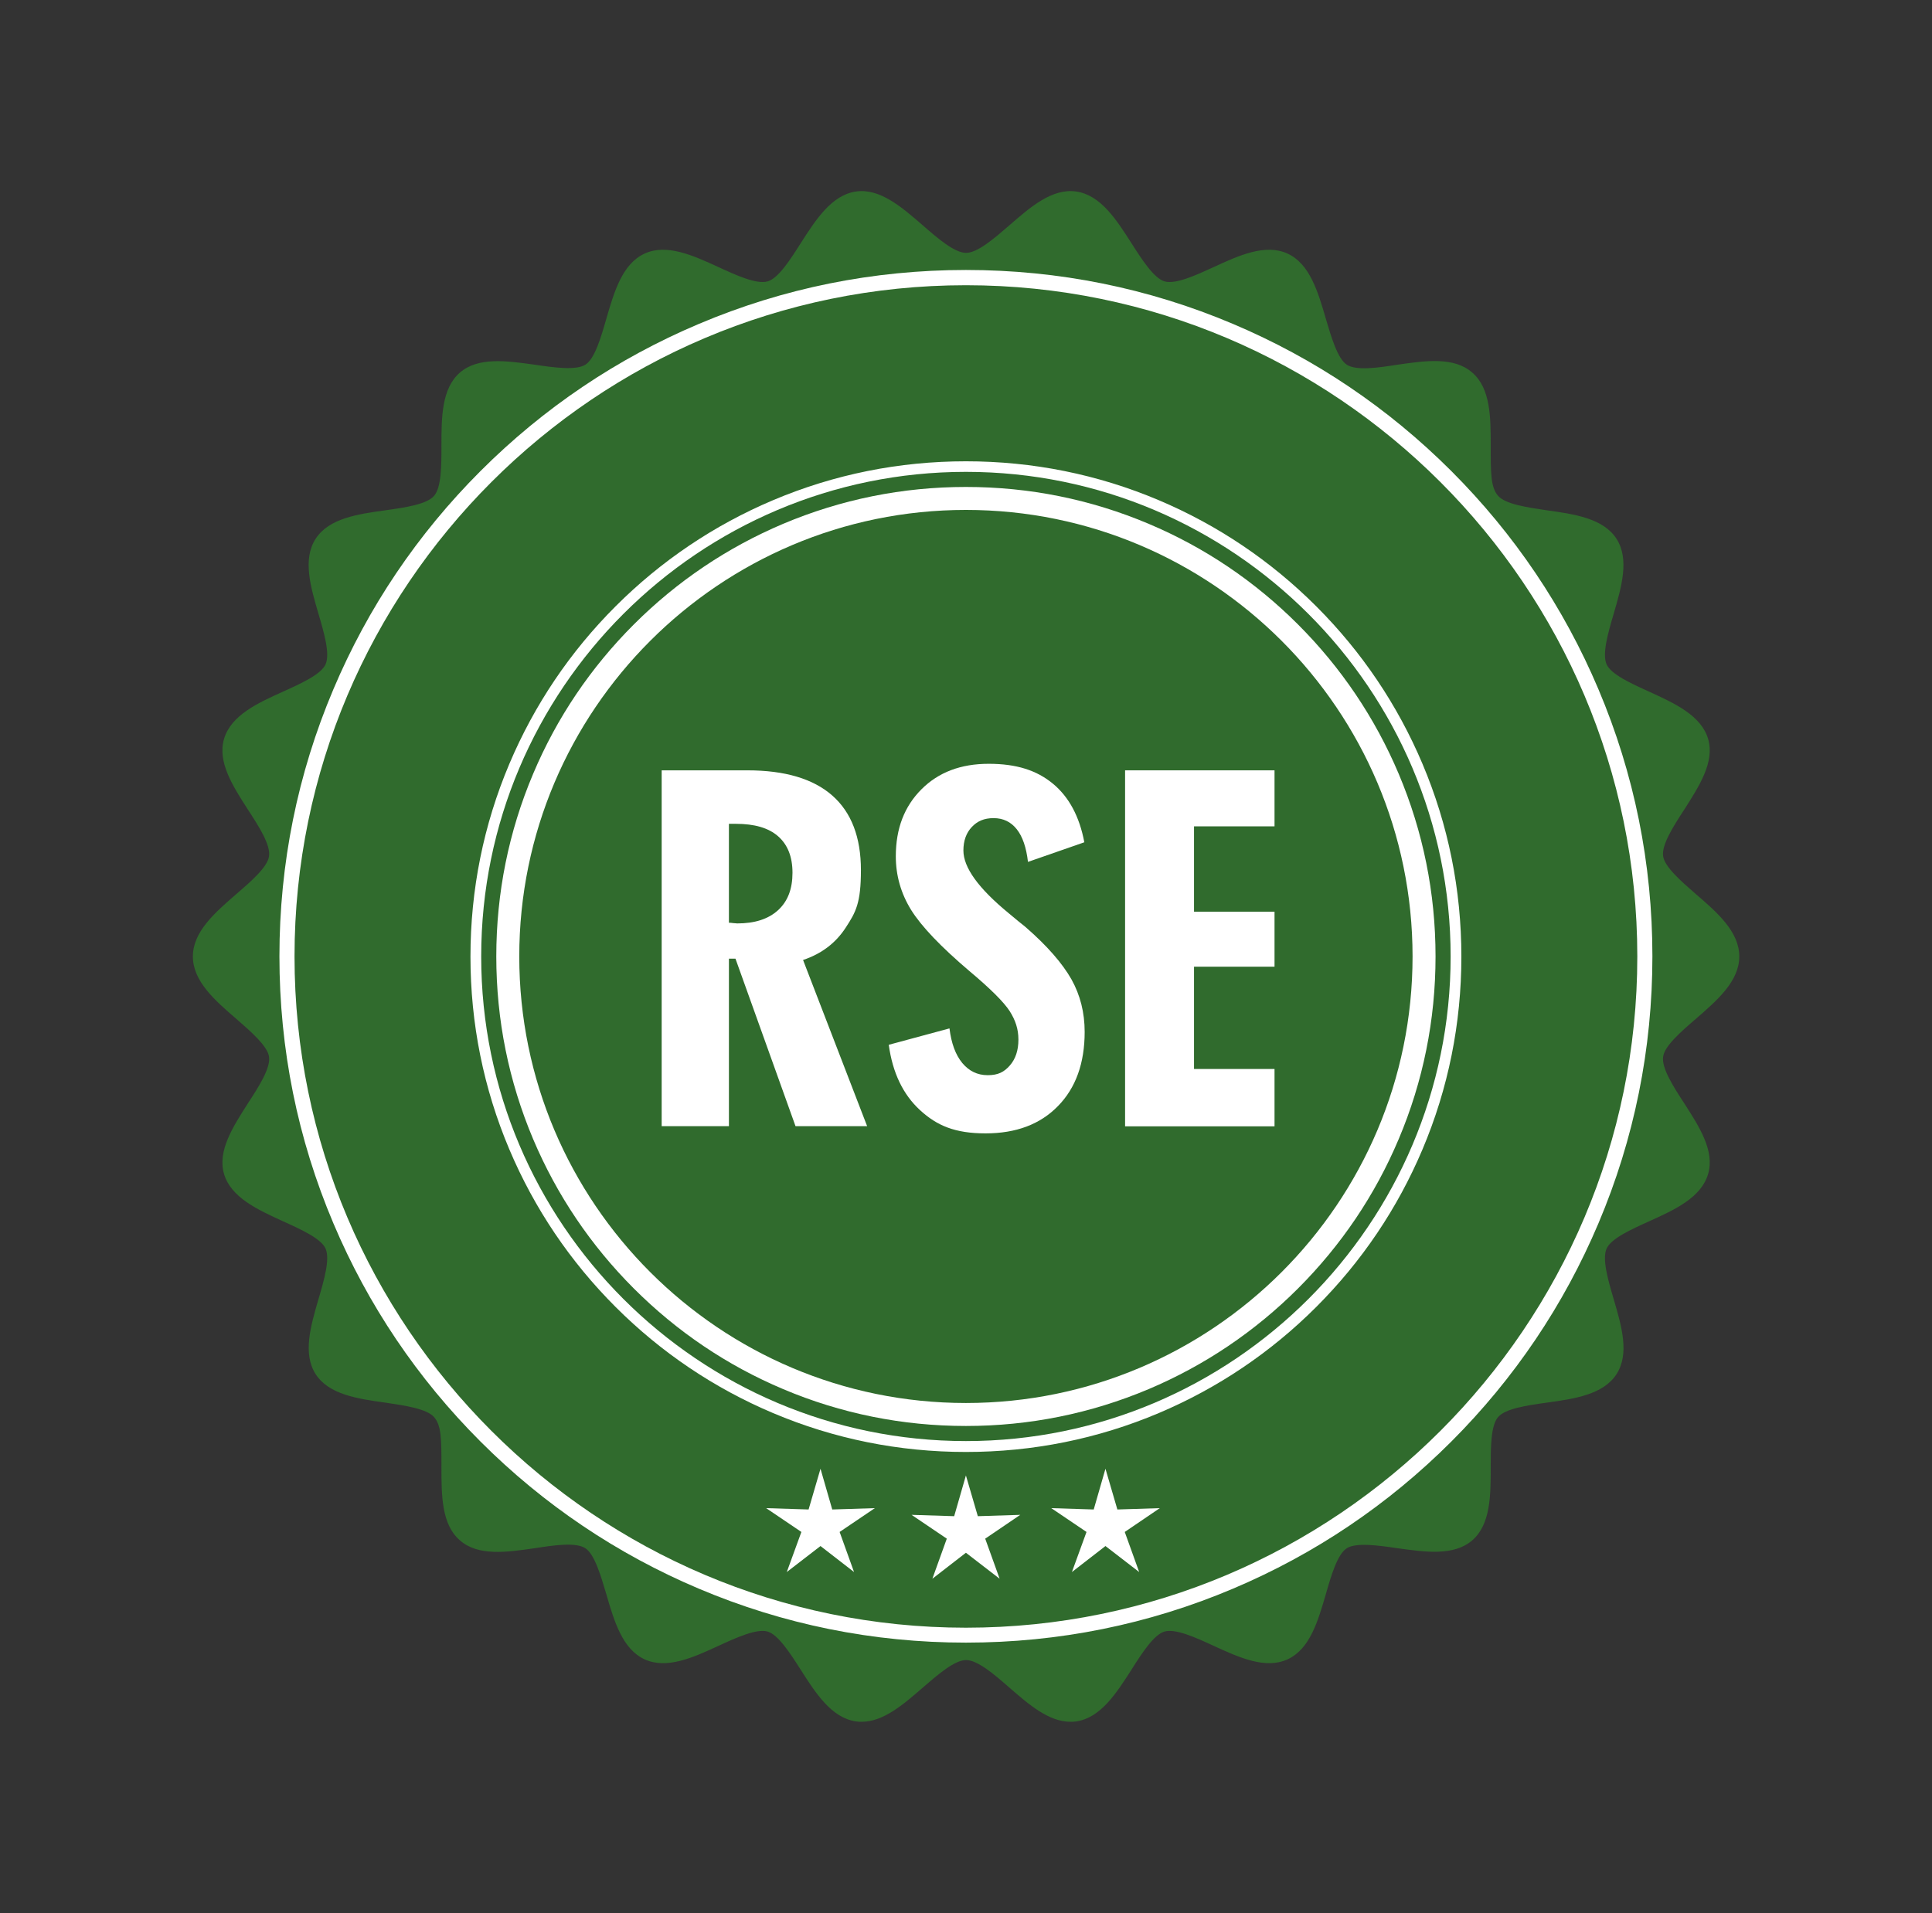
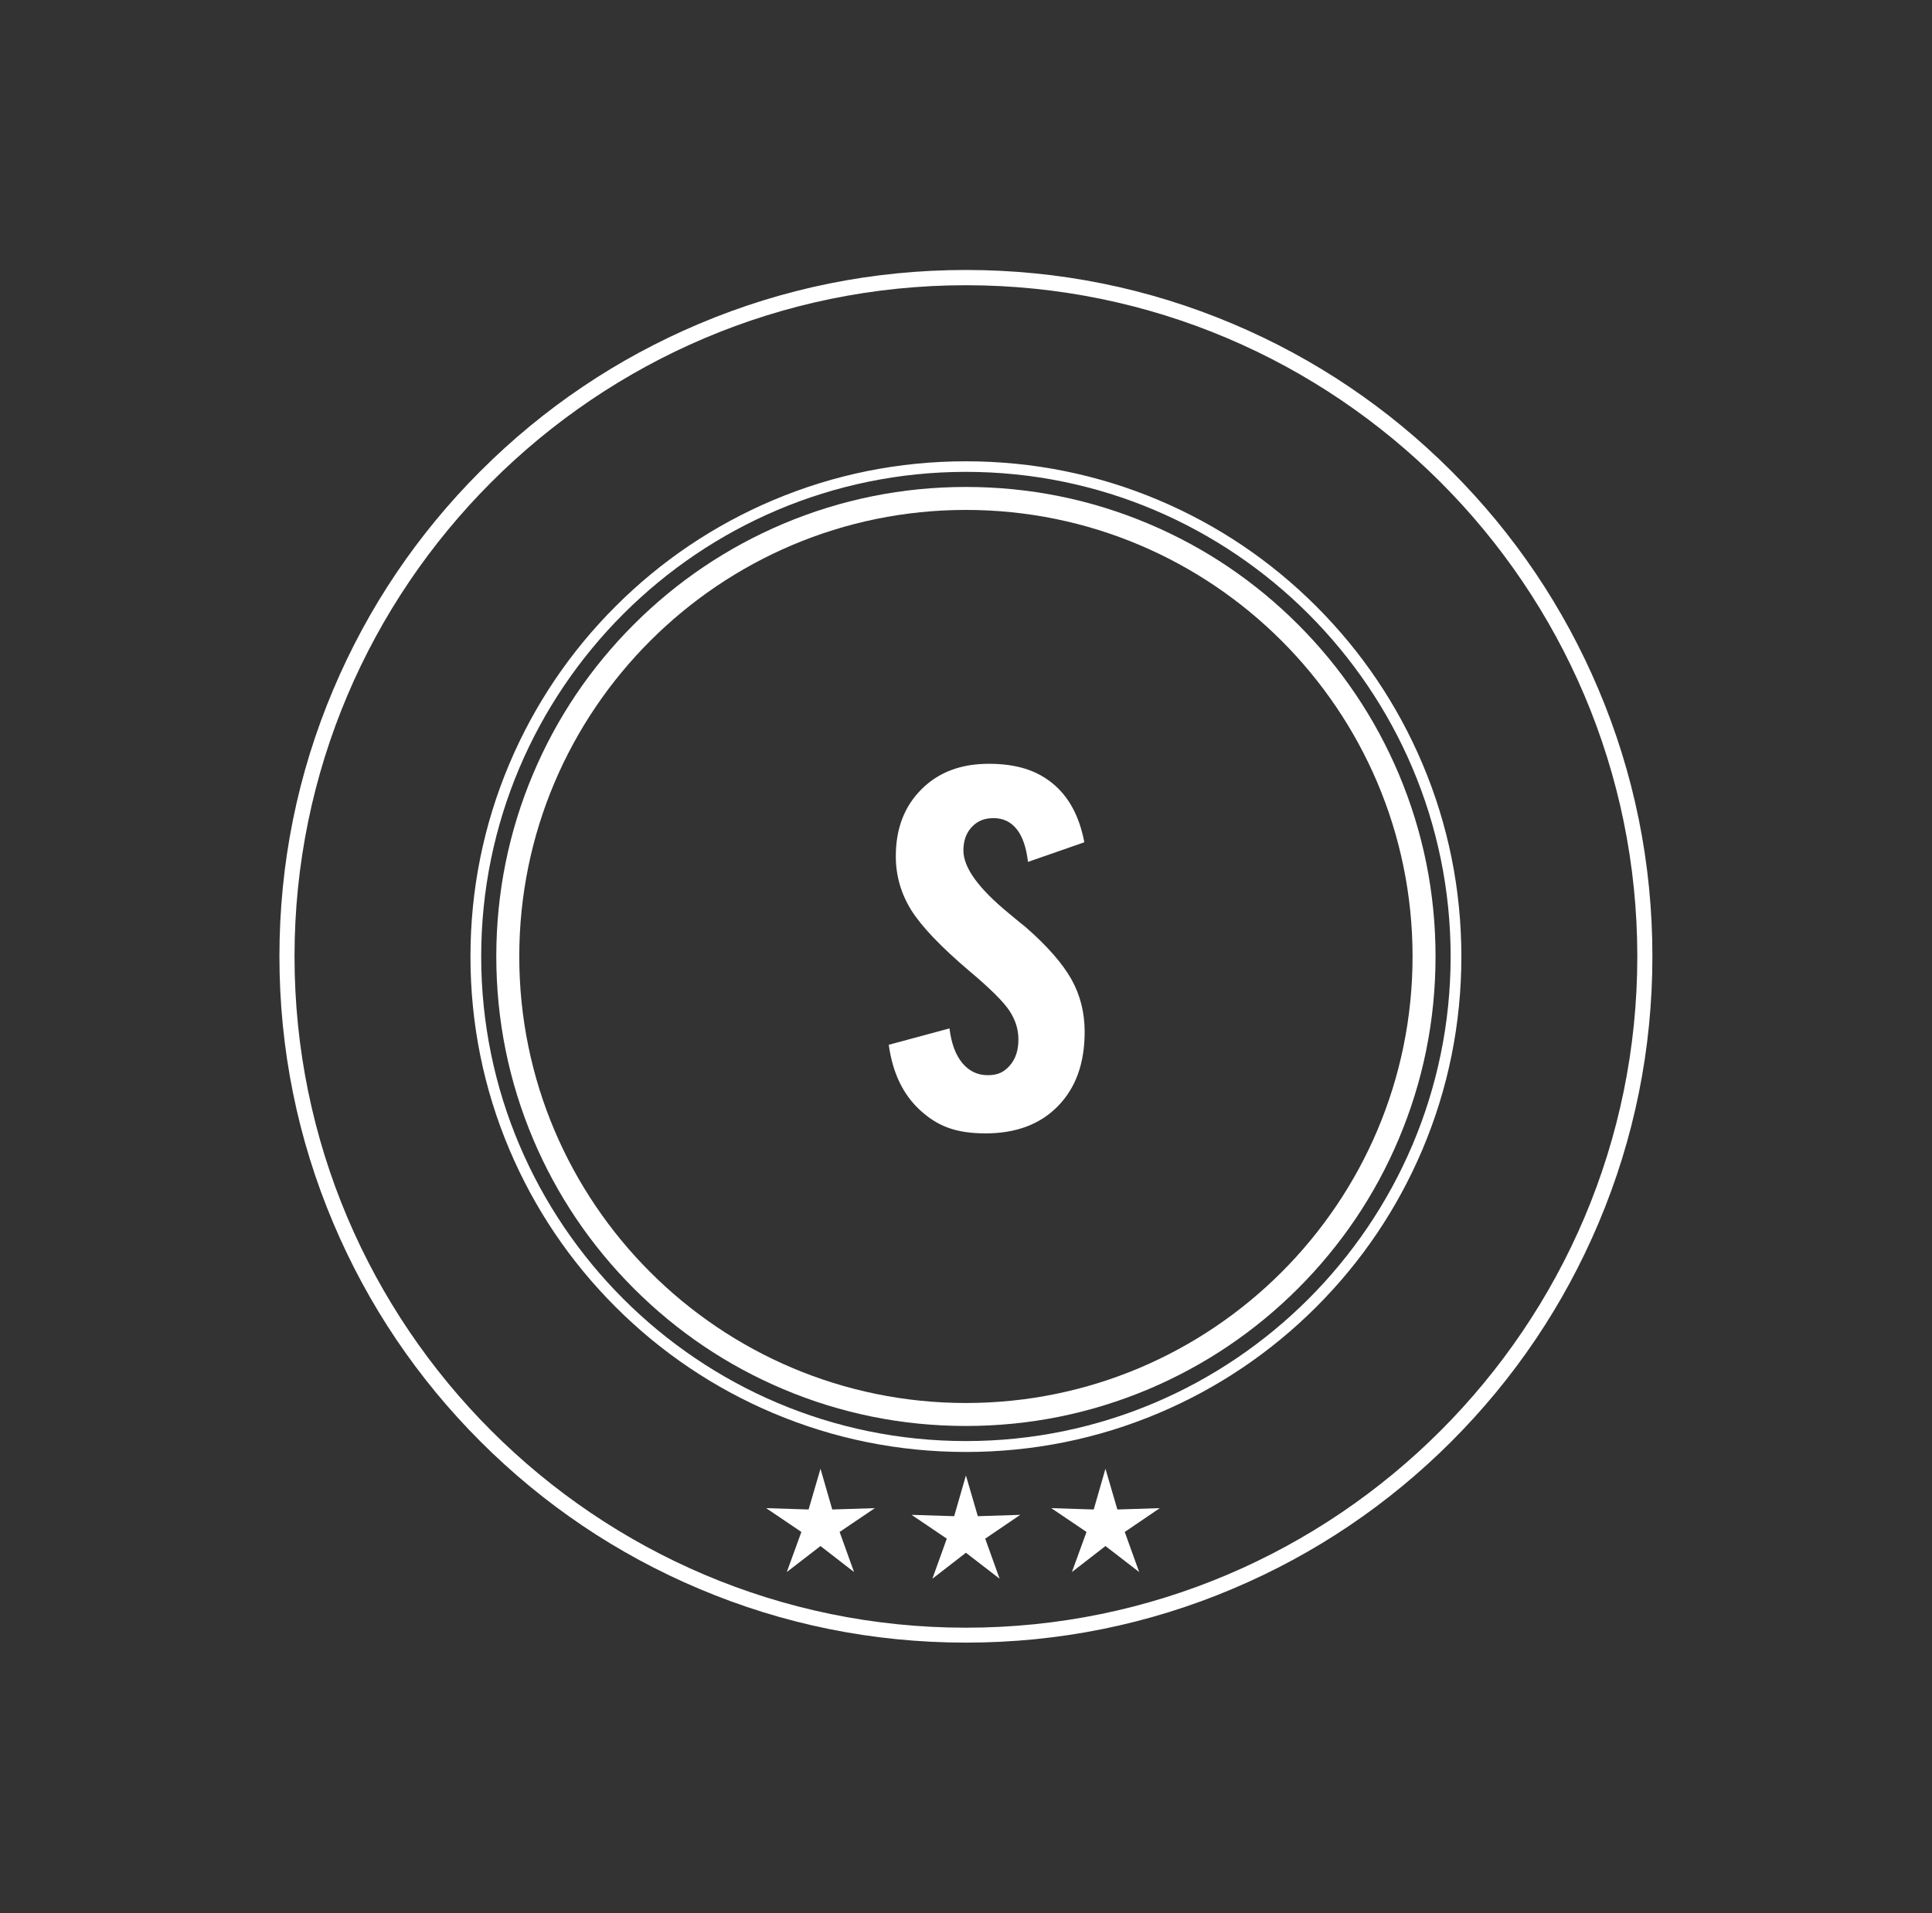
<svg xmlns="http://www.w3.org/2000/svg" id="Layer_1" version="1.1" viewBox="0 0 1151.9 1140.9">
  <rect x="0" y="0" width="1151.9" height="1140.9" fill="#333333" stroke="none" />
  <defs>
    <style>
      .st0 {
        fill: #fff;
      }

      .st1 {
        fill: #306b2d;
      }
    </style>
  </defs>
  <g>
-     <path class="st1" d="M1028.1,570.4c0,20.9-42.5,38.5-45.4,58.6-3,20.6,32.9,49.4,27.1,68.9-5.8,19.8-51.5,24.8-60,43.4-8.6,18.8,17.6,56.6,6.5,73.8-11.1,17.3-56.4,9.1-69.8,24.6-13.4,15.5,1,59.1-14.5,72.6-15.5,13.4-56.6-7.1-73.9,4.1-17.2,11.1-15.5,57-34.3,65.6-18.6,8.5-52.2-22.8-72.1-17-19.5,5.8-30.9,50.2-51.5,53.2-20.1,2.9-43.5-36.6-64.3-36.6s-44.2,39.5-64.3,36.6c-20.6-3-31.9-47.5-51.5-53.2-19.8-5.8-53.5,25.4-72.1,17-18.8-8.6-17.1-54.6-34.3-65.6-17.3-11.1-58.4,9.4-73.9-4.1-15.5-13.4-1-57.1-14.5-72.6-13.4-15.5-58.7-7.3-69.8-24.6-11.1-17.2,15.1-55,6.5-73.8-8.5-18.6-54.2-23.4-60-43.4-5.8-19.5,30.1-48.3,27.1-68.9-2.9-20.1-45.4-37.7-45.4-58.6s42.5-38.5,45.4-58.6c3-20.6-32.9-49.4-27.1-68.9,5.8-19.8,51.5-24.8,60-43.4,8.6-18.8-17.6-56.6-6.5-73.8,11.1-17.3,56.4-9.1,69.8-24.6,13.4-15.5-1-59.1,14.5-72.6,15.5-13.4,56.6,7.1,73.9-4.1,17.2-11.1,15.5-57,34.3-65.6,18.6-8.5,52.2,22.8,72.1,17,19.5-5.8,30.9-50.2,51.5-53.2,20.1-2.9,43.5,36.6,64.3,36.6s44.2-39.5,64.3-36.6c20.6,3,31.9,47.5,51.5,53.2,19.8,5.8,53.5-25.4,72.1-17,18.8,8.6,17.1,54.6,34.3,65.6,17.3,11.1,58.4-9.4,73.9,4.1s1,57.1,14.5,72.6c13.4,15.5,58.7,7.3,69.8,24.6,11.1,17.2-15.1,55-6.5,73.8,8.5,18.6,54.2,23.4,60,43.4,5.8,19.5-30.1,48.3-27.1,68.9,2.9,20.1,45.4,37.7,45.4,58.6h0Z" />
-     <path class="st1" d="M513.8,1026.8c-1.1,0-2.2,0-3.4-.2-14.6-2.1-24-16.7-33.1-31-6.2-9.7-13.3-20.7-19.6-22.6-6.6-1.9-18.6,3.6-29.3,8.5-15.1,7-30.8,14.1-44,8.1-13.3-6.1-18.2-22.7-22.9-38.9-3.3-11.1-7-23.8-12.5-27.4-5.7-3.7-18.7-1.8-30.2,0-16.6,2.4-33.7,4.9-44.6-4.7-11-9.5-11-26.9-11-43.6s0-24.8-4.4-29.9c-4.4-5-17.4-6.9-28.9-8.6-16.6-2.3-33.8-4.8-41.7-17-7.8-12.2-3-28.7,1.7-44.8,3.3-11.2,7-23.9,4.2-30.1-2.7-6-14.6-11.4-25.2-16.2-15.3-7-31.1-14.2-35.3-28.2-4.1-13.8,5.3-28.2,14.2-42.2,6.4-9.8,13.6-21,12.6-27.8-.9-6.4-10.8-15-19.4-22.5-12.8-11-26-22.5-26-37.3s13.2-26.2,26-37.3c8.7-7.5,18.6-16.1,19.4-22.5,1-6.8-6.2-18-12.6-27.8-9-14-18.3-28.4-14.2-42.2,4.2-14.1,20-21.3,35.3-28.2,10.6-4.8,22.5-10.2,25.2-16.2,2.8-6.2-.9-18.9-4.2-30.1-4.7-16-9.6-32.6-1.7-44.8,7.9-12.2,25-14.7,41.7-17,11.5-1.6,24.6-3.5,28.9-8.6,4.4-5,4.4-18.2,4.4-29.9,0-16.7,0-34,11-43.6,11-9.5,28.1-7,44.6-4.7,11.5,1.7,24.6,3.5,30.2,0s9.3-16.2,12.5-27.4c4.7-16.1,9.5-32.8,22.9-38.9,13.1-6,28.8,1.1,44,8.1,10.6,4.9,22.7,10.4,29.3,8.5,6.3-1.8,13.4-12.8,19.6-22.6,9.1-14.2,18.5-28.9,33.1-31,14.2-2,27.1,9.2,39.7,20.1,8.9,7.8,19,16.5,25.9,16.5s17-8.8,25.9-16.5c12.5-10.9,25.4-22.1,39.7-20.1,14.6,2.1,24,16.7,33.1,31,6.2,9.7,13.3,20.7,19.6,22.6,6.6,1.9,18.6-3.6,29.3-8.5,15.1-7,30.8-14.1,44-8.1,13.3,6.1,18.2,22.7,22.9,38.9,3.3,11.1,7,23.8,12.5,27.4,5.7,3.7,18.7,1.8,30.2,0,16.6-2.4,33.7-4.9,44.6,4.7,11,9.5,11,26.9,11,43.6s0,24.8,4.4,29.9c4.4,5,17.4,6.9,28.9,8.6,16.6,2.3,33.8,4.8,41.7,17,7.8,12.2,3,28.7-1.7,44.8-3.3,11.2-7,23.9-4.2,30.1,2.7,6,14.6,11.4,25.2,16.2,15.3,7,31.1,14.2,35.3,28.2,4.1,13.8-5.3,28.2-14.2,42.2-6.4,9.8-13.6,21-12.6,27.8.9,6.4,10.8,15,19.4,22.5,12.8,11,26,22.5,26,37.3s-13.2,26.2-26,37.3c-8.7,7.5-18.6,16.1-19.4,22.5-1,6.8,6.2,18,12.6,27.8,9,14,18.3,28.4,14.2,42.2-4.2,14.1-20,21.3-35.3,28.2-10.6,4.8-22.5,10.2-25.2,16.2-2.8,6.2.9,18.9,4.2,30.1,4.7,16,9.6,32.6,1.7,44.8-7.9,12.2-25,14.7-41.7,17-11.5,1.6-24.6,3.5-28.9,8.6-4.4,5-4.4,18.2-4.4,29.9,0,16.7,0,34-11,43.6-11,9.5-28.1,7-44.6,4.7-11.5-1.7-24.6-3.5-30.2,0-5.6,3.6-9.3,16.2-12.5,27.4-4.7,16.1-9.5,32.8-22.9,38.9-13.1,6-28.8-1.1-44-8.1-10.6-4.9-22.7-10.4-29.3-8.5-6.3,1.8-13.4,12.8-19.6,22.6-9.1,14.2-18.5,28.9-33.1,31-1.1.2-2.2.2-3.4.2-12.9,0-24.8-10.3-36.3-20.3-8.9-7.8-19-16.5-25.9-16.5s-17,8.8-25.9,16.5c-11.5,10-23.4,20.3-36.3,20.3h0ZM575.9,972.8c13.4,0,25.4,10.6,37.2,20.7,9.1,7.9,19.5,17,26,16.1,6.8-1,14.4-12.8,21.1-23.2,8.2-12.8,16.7-26.1,29.2-29.8,12.7-3.7,27.2,2.9,41.2,9.4,11.1,5,23.7,10.8,29.7,8.1,6.2-2.8,10.1-16.2,13.5-28.1,4.3-14.7,8.7-29.9,19.7-37,11-7.1,26.8-4.9,42-2.6,12.2,1.8,25.8,3.8,31-.6,5-4.4,5-18.3,5-30.6s0-31.3,8.6-41.2c8.6-9.9,24.3-12.1,39.4-14.2,12.2-1.8,26-3.7,29.6-9.4,3.6-5.6-.3-18.9-3.8-30.6-4.3-14.8-8.8-30.1-3.4-42,5.4-11.8,19.8-18.4,33.7-24.7,11.3-5.1,24-10.9,25.9-17.4,1.8-6.3-5.6-17.9-12.2-28.1-8.4-13-17-26.4-15.2-39.6,1.8-12.8,13.7-23,25.2-33,9.4-8.2,20-17.4,20-24.2s-10.6-16.2-20-24.2c-11.5-9.9-23.4-20.2-25.2-33-1.8-13.1,6.8-26.6,15.2-39.6,6.6-10.2,14.1-21.8,12.2-28.1-1.9-6.6-14.6-12.3-25.9-17.4-13.9-6.3-28.3-12.9-33.7-24.7-5.5-12-1-27.3,3.4-42,3.4-11.8,7.4-25,3.8-30.6-3.7-5.7-17.4-7.6-29.6-9.4-15.2-2.2-30.9-4.4-39.4-14.2-8.6-9.9-8.6-25.8-8.6-41.2s0-26.2-5-30.6c-5-4.4-18.8-2.4-31-.6-15.2,2.2-31,4.5-42-2.6-11-7-15.4-22.2-19.7-37-3.4-11.8-7.4-25.2-13.5-28.1-6-2.7-18.6,3-29.7,8.1-14,6.4-28.6,13-41.2,9.4-12.4-3.7-21-16.9-29.2-29.8-6.7-10.4-14.2-22.2-21.1-23.2-6.4-.9-16.8,8.1-26,16.1-11.7,10.2-23.8,20.7-37.2,20.7s-25.4-10.6-37.2-20.7c-9.1-7.9-19.5-17-26-16.1-6.8,1-14.4,12.8-21.1,23.2-8.2,12.8-16.7,26.1-29.2,29.8-12.7,3.7-27.2-2.9-41.2-9.4-11.1-5-23.7-10.8-29.7-8.1-6.2,2.8-10.1,16.2-13.5,28.1-4.3,14.7-8.7,29.9-19.7,37-11,7.1-26.8,4.9-42,2.6-12.2-1.8-25.8-3.8-31,.6-5,4.4-5,18.3-5,30.6s0,31.3-8.6,41.2c-8.6,9.9-24.3,12.1-39.4,14.2-12.2,1.8-26,3.7-29.6,9.4-3.6,5.6.3,18.9,3.8,30.6,4.3,14.8,8.8,30.1,3.4,42-5.4,11.8-19.8,18.4-33.7,24.7-11.3,5.1-24,10.9-25.9,17.4-1.8,6.3,5.6,17.9,12.2,28.1,8.4,13,17,26.4,15.2,39.6-1.8,12.8-13.7,23-25.2,33-9.4,8.2-20,17.4-20,24.2s10.6,16.2,20,24.2c11.5,9.9,23.4,20.2,25.2,33,1.8,13.1-6.8,26.6-15.2,39.6-6.6,10.2-14.1,21.8-12.2,28.1,1.9,6.6,14.6,12.3,25.9,17.4,13.9,6.3,28.3,12.9,33.7,24.7,5.5,12,1,27.3-3.4,42-3.4,11.8-7.4,25-3.8,30.6,3.7,5.7,17.4,7.6,29.6,9.4,15.2,2.2,30.9,4.4,39.4,14.2,8.6,9.9,8.6,25.8,8.6,41.2s0,26.2,5,30.6,18.8,2.4,31,.6c15.2-2.2,31-4.5,42,2.6,11,7,15.4,22.2,19.7,37,3.4,11.8,7.4,25.2,13.5,28.1,6,2.7,18.6-3,29.7-8.1,14-6.4,28.6-13,41.2-9.4,12.4,3.7,21,16.9,29.2,29.8,6.7,10.4,14.2,22.2,21.1,23.2,6.4,1,16.8-8.1,26-16.1,11.7-10.2,23.8-20.7,37.2-20.7Z" />
-   </g>
+     </g>
  <path class="st0" d="M575.9,979.6c-55.3,0-108.8-10.8-159.3-32.2-48.7-20.6-92.5-50.1-130.1-87.7-37.6-37.6-67.1-81.4-87.7-130.1-21.4-50.5-32.2-104.1-32.2-159.3s10.8-108.8,32.2-159.3c20.6-48.7,50.1-92.5,87.7-130.1,37.6-37.6,81.4-67.1,130.1-87.7,50.5-21.4,104.1-32.2,159.3-32.2s108.8,10.8,159.3,32.2c48.7,20.6,92.5,50.1,130.1,87.7,37.6,37.6,67.1,81.4,87.7,130.1,21.4,50.5,32.2,104.1,32.2,159.3s-10.8,108.8-32.2,159.3c-20.6,48.7-50.1,92.5-87.7,130.1-37.6,37.6-81.4,67.1-130.1,87.7-50.5,21.4-104.1,32.2-159.3,32.2ZM575.9,170.1c-220.7,0-400.3,179.6-400.3,400.3s179.6,400.3,400.3,400.3,400.3-179.6,400.3-400.3-179.6-400.3-400.3-400.3Z" />
  <path class="st0" d="M575.9,850.4c-37.8,0-74.5-7.4-109-22-33.4-14.1-63.3-34.3-89-60-25.7-25.7-45.9-55.7-60-89-14.6-34.6-22-71.2-22-109s7.4-74.5,22-109c14.1-33.4,34.3-63.3,60-89,25.7-25.7,55.7-45.9,89-60,34.6-14.6,71.2-22,109-22s74.5,7.4,109,22c33.4,14.1,63.3,34.3,89,60,25.7,25.7,45.9,55.7,60,89,14.6,34.6,22,71.2,22,109s-7.4,74.5-22,109c-14.1,33.4-34.3,63.3-60,89-25.7,25.7-55.7,45.9-89,60-34.6,14.6-71.2,22-109,22ZM575.9,304.1c-146.8,0-266.3,119.4-266.3,266.3s119.4,266.3,266.3,266.3,266.3-119.4,266.3-266.3-119.4-266.3-266.3-266.3Z" />
  <path class="st0" d="M575.9,865.9c-39.9,0-78.6-7.8-115-23.2-35.2-14.9-66.8-36.2-93.9-63.3s-48.4-58.7-63.3-93.9c-15.4-36.4-23.2-75.1-23.2-115s7.8-78.6,23.2-115c14.9-35.2,36.2-66.8,63.3-93.9s58.7-48.4,93.9-63.3c36.4-15.4,75.1-23.2,115-23.2s78.6,7.8,115,23.2c35.2,14.9,66.8,36.2,93.9,63.3,27.1,27.1,48.4,58.7,63.3,93.9,15.4,36.4,23.2,75.1,23.2,115s-7.8,78.6-23.2,115c-14.9,35.2-36.2,66.8-63.3,93.9-27.1,27.1-58.7,48.4-93.9,63.3-36.4,15.4-75.1,23.2-115,23.2ZM575.9,281.4c-159.4,0-289,129.7-289,289s129.7,289,289,289,289-129.7,289-289-129.7-289-289-289h0Z" />
  <polygon class="st0" points="489.2 875.9 496.2 900.2 521.6 899.4 500.6 913.6 509.2 937.5 489.2 922 469.1 937.5 477.8 913.6 456.8 899.4 482.1 900.2 489.2 875.9" />
  <polygon class="st0" points="575.9 879.9 583 904.2 608.3 903.4 587.4 917.6 596 941.5 575.9 926 555.9 941.5 564.5 917.6 543.5 903.4 568.9 904.2 575.9 879.9" />
  <polygon class="st0" points="659.1 875.9 666.2 900.2 691.5 899.4 670.6 913.6 679.2 937.5 659.1 922 639.1 937.5 647.8 913.6 626.8 899.4 652.1 900.2 659.1 875.9" />
  <g>
-     <path class="st0" d="M394.5,671.6v-212.2h51.1c22.3,0,39.2,5,50.6,15s17.1,24.9,17.1,44.5-3,25-9,34.2c-6,9.3-14.5,15.7-25.5,19.4l38.2,99.1h-42.7l-35.8-99.9h-3.9v99.9h-40.2,0ZM434.7,550.3c.6,0,1.4,0,2.4.2,1,0,1.8.2,2.4.2,10.5,0,18.6-2.6,24.4-7.9,5.8-5.3,8.6-12.7,8.6-22.3s-2.9-16.8-8.6-21.8-14.1-7.4-25.1-7.4h-4.2v59.1h0Z" />
    <path class="st0" d="M529.8,623.1l36.3-9.8c1.1,8.9,3.6,15.7,7.6,20.6,4,4.8,9,7.3,15.2,7.3s9.8-1.9,13.2-5.8c3.4-3.9,5.1-9,5.1-15.4s-1.8-11.6-5.2-17c-3.5-5.4-11.4-13.3-23.9-23.8-17.2-14.6-28.8-26.8-34.9-36.6-6.1-9.9-9.1-20.6-9.1-31.9,0-16.6,5.1-29.8,15.3-40,10.2-10.2,23.5-15.2,40.1-15.2s28.6,3.9,38.2,11.8,15.9,19.6,18.8,35l-33.6,11.7c-1-8.6-3.2-15.1-6.7-19.5s-8.1-6.6-13.8-6.6-9.7,1.8-13,5.3c-3.3,3.5-5,8.2-5,14,0,10.2,9,22.6,27,37.4,4.3,3.6,7.7,6.4,10,8.2,13,11.3,22,21.7,27.4,31.2,5.3,9.5,7.9,19.9,7.9,31.4,0,18.6-5.3,33.4-15.9,44.2-10.6,10.9-25,16.3-43.2,16.3s-29-4.6-39.1-13.9c-10.1-9.3-16.3-22.2-18.6-38.9h0Z" />
-     <path class="st0" d="M670.8,671.6v-212.2h89.1v33.4h-48v50.9h48v32.8h-48v61h48v34.2h-89.1Z" />
  </g>
</svg>